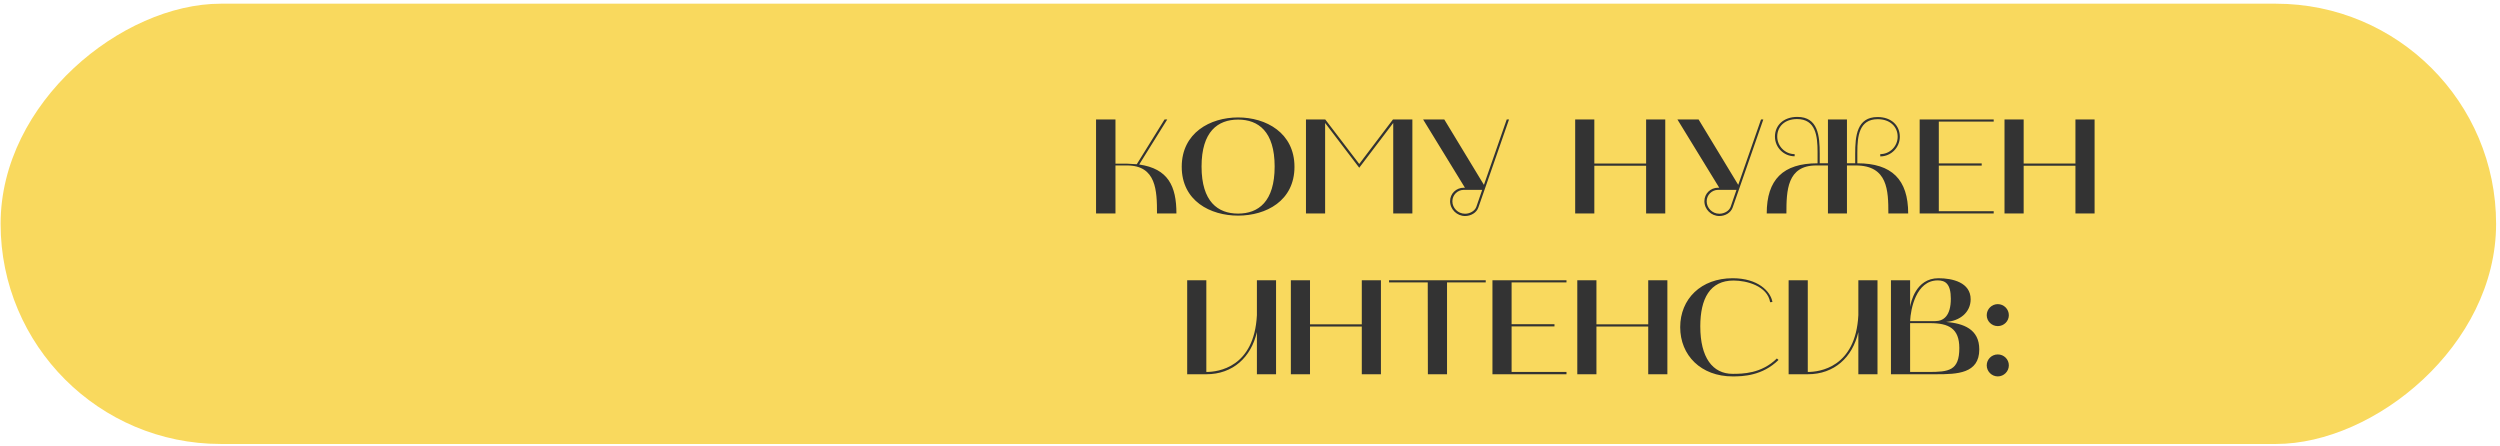
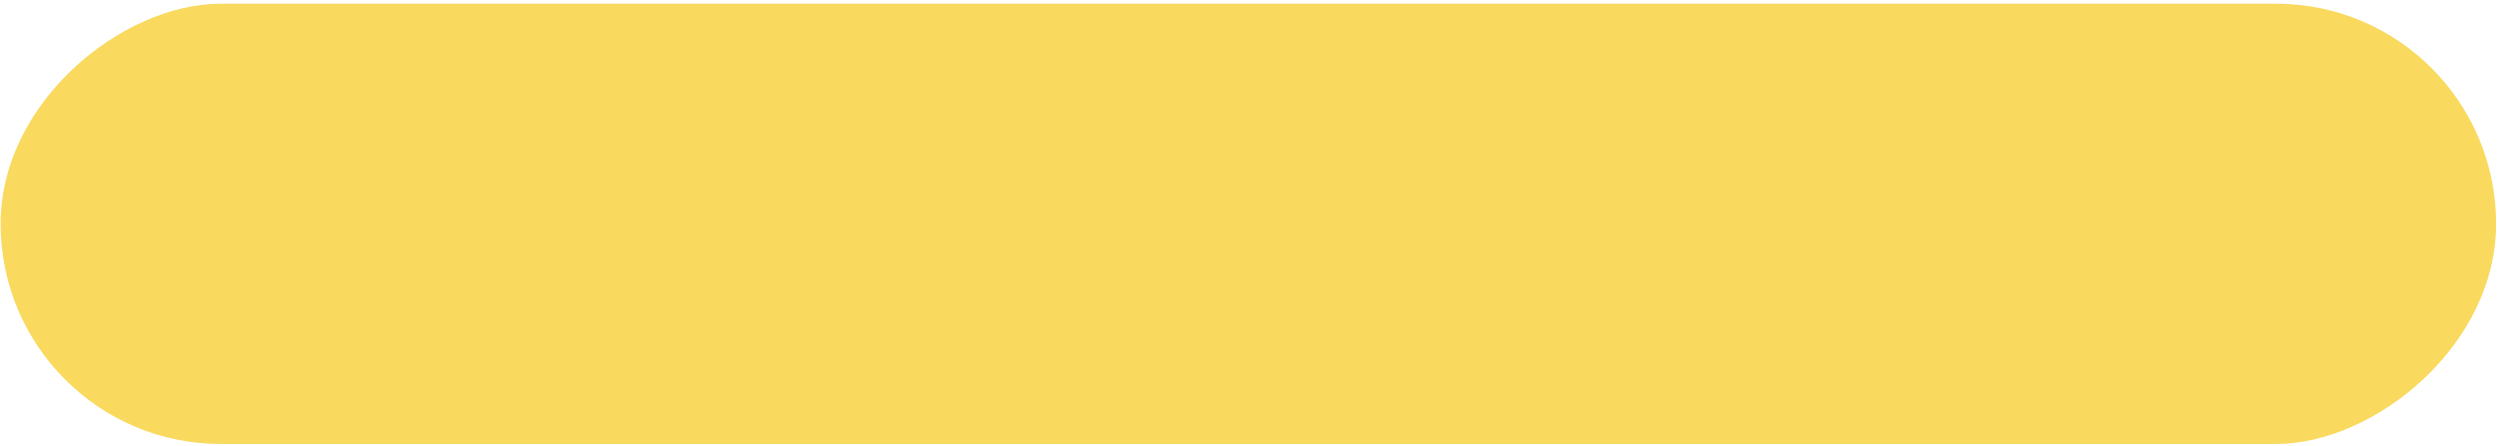
<svg xmlns="http://www.w3.org/2000/svg" width="482" height="86" viewBox="0 0 482 86" fill="none">
  <rect x="0.117" y="85.598" width="84.885" height="481.131" rx="42.443" transform="rotate(-90 0.117 85.598)" fill="#F9D95E" />
-   <path d="M211.318 41.155H215.062V31.899H217.298C222.94 31.899 223.07 36.761 223.07 41.155H226.814C226.814 35.903 225.228 32.523 219.638 31.717L225.046 23.033H224.526L219.17 31.665L217.376 31.561H215.062V23.033H211.318V41.155ZM227.838 32.159C227.838 38.737 233.35 41.571 238.706 41.571C244.088 41.571 249.574 38.737 249.574 32.159C249.574 25.607 244.088 22.643 238.706 22.643C233.324 22.643 227.838 25.607 227.838 32.159ZM238.706 23.059C242.606 23.059 245.752 25.347 245.752 32.107C245.752 38.893 242.606 41.181 238.706 41.181C234.806 41.181 231.66 38.893 231.66 32.107C231.66 25.347 234.806 23.059 238.706 23.059ZM251.791 41.155H255.483V23.709L262.061 32.341L268.613 23.709V41.155H272.305V23.033H268.561L262.061 31.613L255.509 23.033H251.791V41.155ZM274.376 23.033L282.436 36.189H282.228C280.746 36.189 279.576 37.333 279.576 38.789C279.576 40.375 280.902 41.649 282.462 41.649C283.554 41.649 284.672 41.051 285.036 39.985L290.938 23.033H290.496L286.102 35.643L278.458 23.033H274.376ZM280.018 38.815C280.018 37.593 281.006 36.605 282.228 36.605H285.764L284.646 39.855C284.36 40.661 283.424 41.207 282.462 41.207C281.084 41.207 280.018 40.089 280.018 38.815ZM303.695 23.033V41.155H307.387V31.951H317.371V41.155H321.063V23.033H317.371V31.535H307.387V23.033H303.695ZM323.406 23.033L331.466 36.189H331.258C329.776 36.189 328.606 37.333 328.606 38.789C328.606 40.375 329.932 41.649 331.492 41.649C332.584 41.649 333.702 41.051 334.066 39.985L339.968 23.033H339.526L335.132 35.643L327.488 23.033H323.406ZM329.048 38.815C329.048 37.593 330.036 36.605 331.258 36.605H334.794L333.676 39.855C333.39 40.661 332.454 41.207 331.492 41.207C330.114 41.207 329.048 40.089 329.048 38.815ZM340.624 41.155H344.42C344.42 36.735 344.55 31.899 350.166 31.899H352.428V41.155H356.094V31.899H357.784C363.972 31.899 364.076 36.735 364.076 41.155H367.898C367.898 34.629 364.752 31.483 358.096 31.483V29.325C358.096 26.231 358.46 22.981 362.022 22.981C364.414 22.981 365.87 24.437 365.87 26.361C365.87 28.207 364.362 29.715 362.516 29.715V30.157C364.596 30.157 366.286 28.441 366.286 26.361C366.286 24.203 364.674 22.565 361.996 22.565C357.992 22.565 357.68 26.231 357.68 29.663V31.483H356.094V23.033H352.428V31.483H350.842V29.637C350.842 26.205 350.53 22.539 346.526 22.539C343.848 22.539 342.21 24.177 342.21 26.335C342.21 28.441 343.926 30.131 346.006 30.131V29.715C344.16 29.715 342.652 28.181 342.652 26.335C342.652 24.411 344.082 22.955 346.474 22.955C350.062 22.955 350.426 26.205 350.426 29.299V31.483C343.77 31.483 340.624 34.629 340.624 41.155ZM370.111 41.155H384.385V40.713H373.803V31.925H382.071V31.509H373.803V23.449H384.385V23.033H370.111V41.155ZM386.469 23.033V41.155H390.161V31.951H400.145V41.155H403.837V23.033H400.145V31.535H390.161V23.033H386.469ZM228.889 72.155H232.581C237.703 72.155 241.213 68.879 242.331 64.017V72.155H246.023V54.033H242.331V60.767C241.811 70.855 234.843 71.713 232.581 71.713V54.033H228.889V72.155ZM248.877 54.033V72.155H252.569V62.951H262.553V72.155H266.245V54.033H262.553V62.535H252.569V54.033H248.877ZM275.269 54.449L275.295 72.155H278.987V54.449H286.449V54.033H267.807V54.449H275.269ZM287.744 72.155H302.018V71.713H291.436V62.925H299.704V62.509H291.436V54.449H302.018V54.033H287.744V72.155ZM304.102 54.033V72.155H307.794V62.951H317.778V72.155H321.47V54.033H317.778V62.535H307.794V54.033H304.102ZM334.056 72.571C336.006 72.571 339.776 72.467 342.896 69.399L342.584 69.113C339.594 72.051 335.954 72.077 334.056 72.077C330.182 72.077 327.816 68.931 327.816 62.925C327.816 57.595 329.662 54.085 334.238 54.085C336.734 54.085 340.764 55.125 341.284 58.271L341.726 58.219C341.362 56.165 338.944 53.643 334.056 53.643C327.946 53.643 323.942 57.647 323.942 63.081C323.942 68.515 327.946 72.571 334.056 72.571ZM344.848 72.155H348.54C353.662 72.155 357.172 68.879 358.29 64.017V72.155H361.982V54.033H358.29V60.767C357.77 70.855 350.802 71.713 348.54 71.713V54.033H344.848V72.155ZM364.576 54.033V72.155H372.818C372.974 72.155 373.156 72.155 373.312 72.155C377.29 72.155 381.606 72.051 381.606 67.371C381.606 63.419 378.512 62.353 375.21 62.067C377.862 61.885 379.942 60.221 379.942 57.699C379.942 54.449 376.432 53.643 373.728 53.643C369.334 53.643 368.398 58.375 368.268 59.155V54.033H364.576ZM372.116 62.301C375.73 62.301 377.758 63.341 377.758 67.111C377.758 71.479 375.73 71.713 371.778 71.713H368.268V62.301H372.116ZM373.598 54.059C375.054 54.059 376.12 54.709 376.12 57.595C376.12 60.923 374.69 61.911 373.13 61.911H368.268C368.372 59.597 369.412 54.059 373.598 54.059ZM385.174 72.571C386.344 72.571 387.306 71.609 387.306 70.439C387.306 69.269 386.344 68.333 385.174 68.333C384.004 68.333 383.042 69.269 383.042 70.439C383.042 71.609 384.004 72.571 385.174 72.571ZM383.042 60.767C383.042 61.937 384.004 62.873 385.174 62.873C386.344 62.873 387.306 61.937 387.306 60.767C387.306 59.597 386.344 58.635 385.174 58.635C384.004 58.635 383.042 59.597 383.042 60.767Z" fill="#333333" />
</svg>